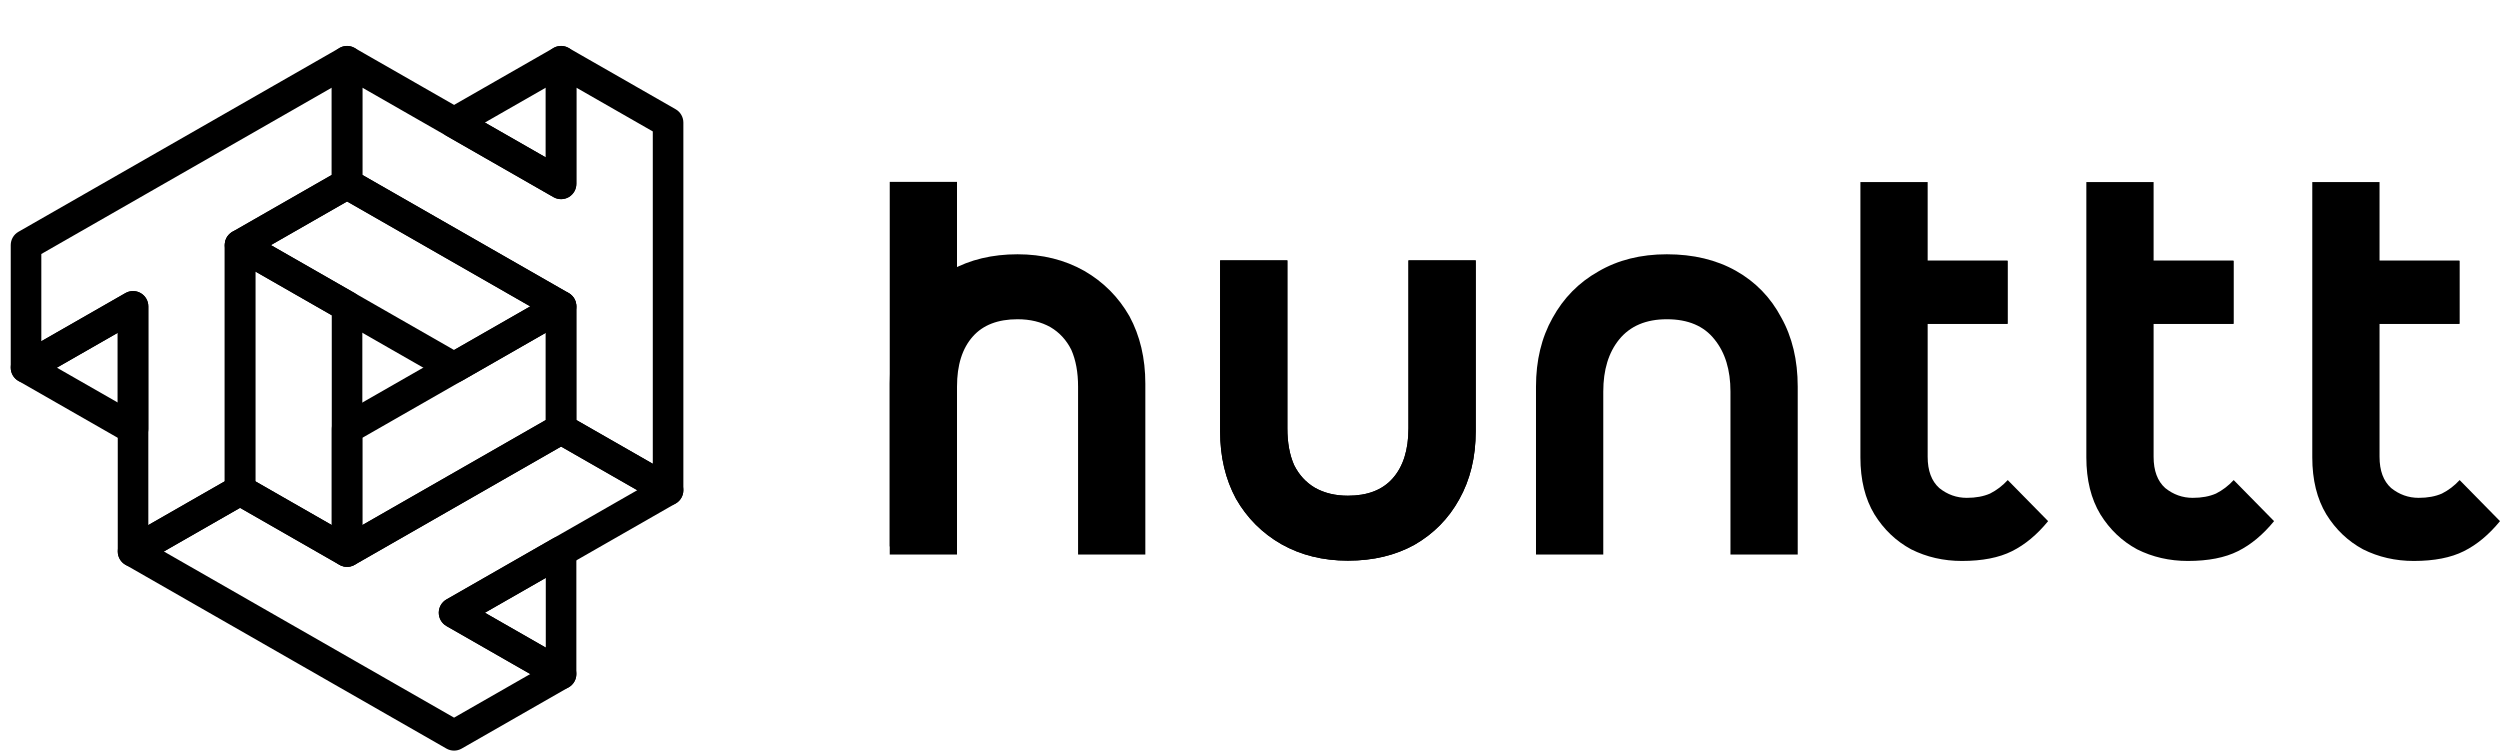
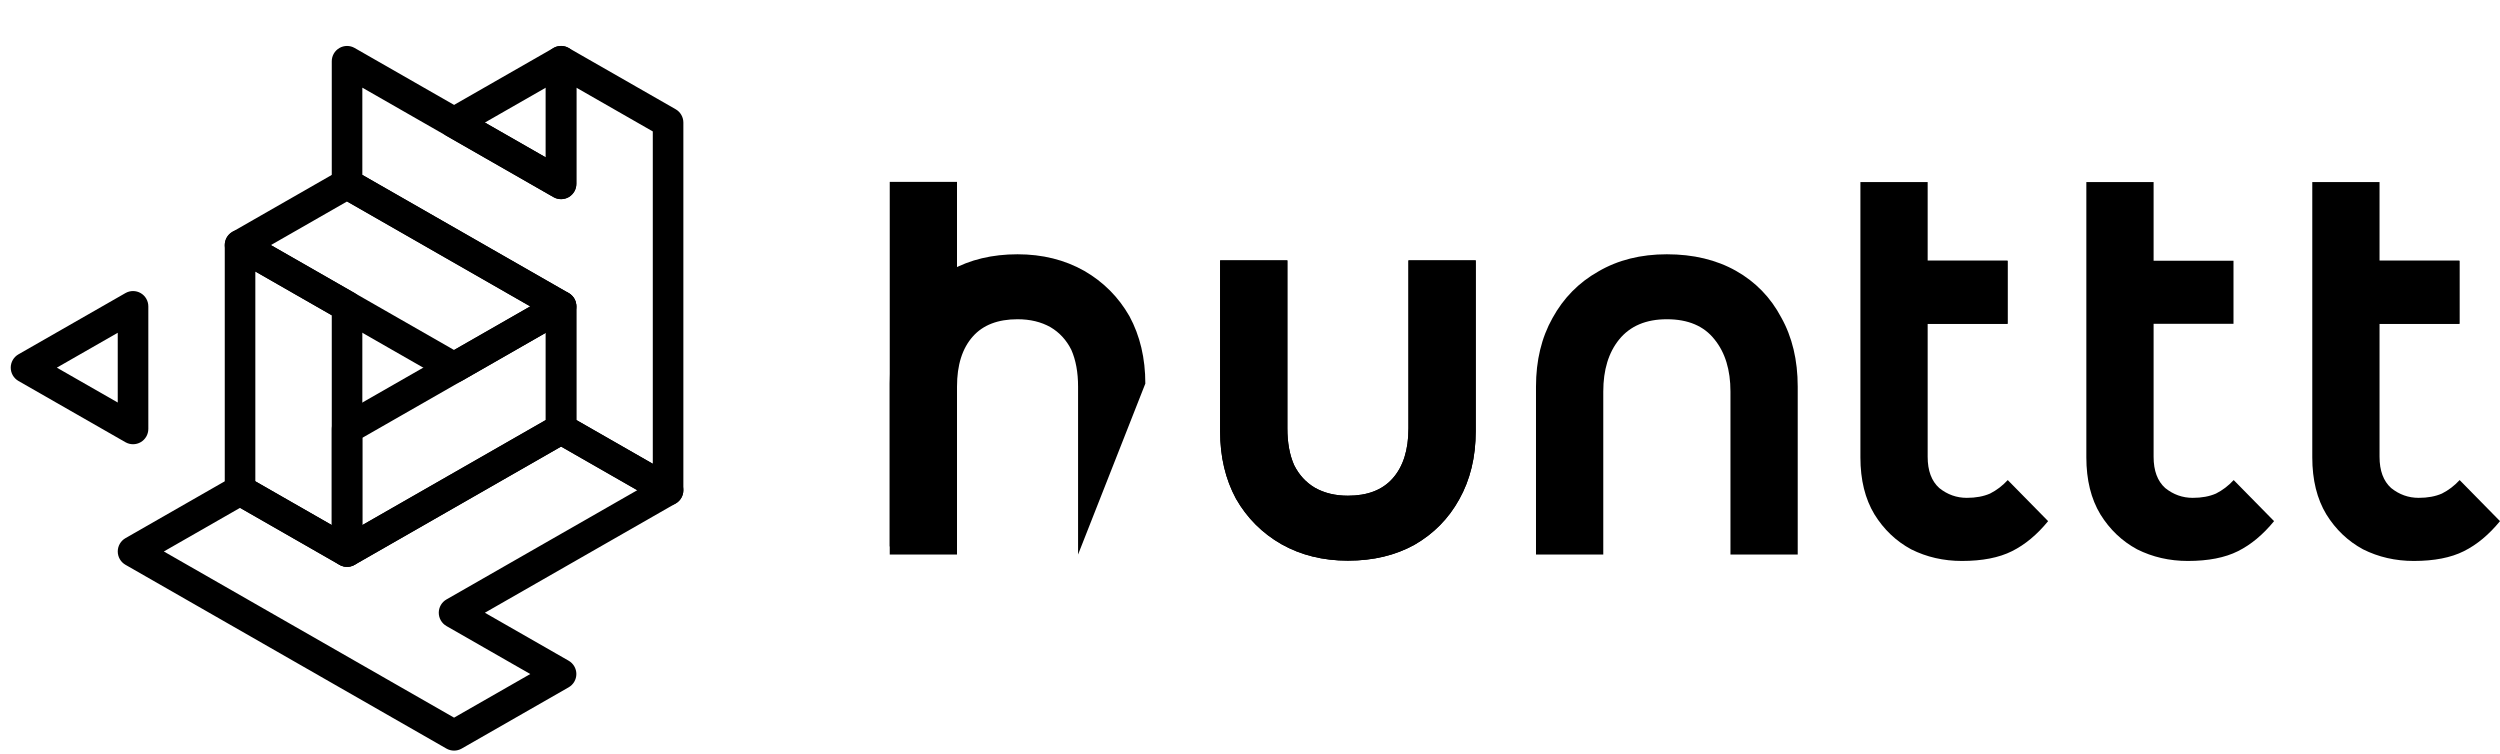
<svg xmlns="http://www.w3.org/2000/svg" width="136" height="41" viewBox="0 0 136 41" fill="none">
  <path fill-rule="evenodd" clip-rule="evenodd" d="M18.462 2.613C18.719 2.463 19.035 2.462 19.292 2.61L29.691 8.564L29.691 3.333C29.691 3.036 29.848 2.762 30.105 2.613C30.361 2.463 30.677 2.462 30.935 2.61L36.756 5.943C37.015 6.091 37.175 6.368 37.175 6.667L37.175 26.667C37.175 26.964 37.017 27.238 36.761 27.387C36.505 27.537 36.188 27.538 35.931 27.39L30.11 24.057C29.851 23.909 29.691 23.632 29.691 23.333L29.691 17.15L18.467 10.723C18.208 10.575 18.048 10.299 18.048 10L18.048 3.333C18.048 3.036 18.206 2.762 18.462 2.613ZM19.711 4.769L19.711 9.516L30.935 15.943C31.194 16.091 31.354 16.368 31.354 16.667L31.354 22.85L35.512 25.231L35.512 7.15L31.354 4.769L31.354 10C31.354 10.297 31.196 10.572 30.94 10.721C30.683 10.87 30.367 10.871 30.11 10.723L19.711 4.769Z" fill="black" />
  <path fill-rule="evenodd" clip-rule="evenodd" d="M30.11 22.61C30.365 22.463 30.679 22.463 30.935 22.61L36.756 25.943C37.015 26.091 37.175 26.368 37.175 26.667C37.175 26.966 37.015 27.242 36.756 27.39L26.377 33.333L30.935 35.943C31.194 36.092 31.354 36.368 31.354 36.667C31.354 36.966 31.194 37.242 30.935 37.39L25.113 40.724C24.858 40.87 24.544 40.87 24.288 40.724L6.825 30.724C6.565 30.575 6.406 30.299 6.406 30C6.406 29.701 6.565 29.425 6.825 29.276L12.646 25.943C12.902 25.797 13.215 25.797 13.471 25.943L18.88 29.04L30.11 22.61ZM30.522 24.293L19.292 30.724C19.037 30.87 18.723 30.87 18.467 30.724L13.058 27.627L8.913 30L24.701 39.04L28.846 36.667L24.288 34.057C24.029 33.908 23.869 33.632 23.869 33.333C23.869 33.034 24.029 32.758 24.288 32.61L34.667 26.667L30.522 24.293Z" fill="black" />
-   <path fill-rule="evenodd" clip-rule="evenodd" d="M19.297 2.613C19.041 2.463 18.725 2.462 18.467 2.61L1.003 12.61C0.744 12.758 0.584 13.034 0.584 13.333L0.584 20C0.584 20.297 0.742 20.572 0.999 20.721C1.255 20.87 1.571 20.871 1.829 20.724L6.406 18.103L6.406 30C6.406 30.297 6.563 30.572 6.82 30.721C7.076 30.87 7.392 30.871 7.65 30.724L13.471 27.39C13.73 27.242 13.89 26.966 13.89 26.667L13.89 13.817L19.292 10.723C19.552 10.575 19.711 10.299 19.711 10L19.711 3.333C19.711 3.036 19.554 2.762 19.297 2.613ZM18.048 4.769L18.048 9.516L12.646 12.61C12.387 12.758 12.227 13.034 12.227 13.333L12.227 26.183L8.069 28.564L8.069 16.667C8.069 16.37 7.911 16.095 7.655 15.946C7.398 15.797 7.082 15.796 6.825 15.943L2.248 18.564L2.248 13.817L18.048 4.769Z" fill="black" />
  <path fill-rule="evenodd" clip-rule="evenodd" d="M30.94 2.613C31.196 2.762 31.354 3.036 31.354 3.333L31.354 10C31.354 10.297 31.196 10.572 30.94 10.721C30.683 10.87 30.367 10.871 30.11 10.723L24.288 7.39C24.029 7.242 23.869 6.966 23.869 6.667C23.869 6.368 24.029 6.091 24.288 5.943L30.11 2.61C30.367 2.462 30.683 2.463 30.94 2.613ZM26.377 6.667L29.691 8.564L29.691 4.769L26.377 6.667Z" fill="black" />
-   <path fill-rule="evenodd" clip-rule="evenodd" d="M30.94 29.279C31.196 29.428 31.354 29.703 31.354 30L31.354 36.667C31.354 36.964 31.196 37.238 30.94 37.387C30.683 37.536 30.367 37.538 30.11 37.39L24.288 34.057C24.029 33.908 23.869 33.632 23.869 33.333C23.869 33.034 24.029 32.758 24.288 32.61L30.11 29.276C30.367 29.129 30.683 29.13 30.94 29.279ZM26.377 33.333L29.691 35.231L29.691 31.436L26.377 33.333Z" fill="black" />
  <path fill-rule="evenodd" clip-rule="evenodd" d="M7.655 15.946C7.911 16.095 8.069 16.37 8.069 16.667L8.069 23.333C8.069 23.63 7.911 23.905 7.655 24.054C7.398 24.203 7.082 24.204 6.825 24.057L1.003 20.724C0.744 20.575 0.584 20.299 0.584 20C0.584 19.701 0.744 19.425 1.003 19.276L6.825 15.943C7.082 15.796 7.398 15.797 7.655 15.946ZM3.092 20L6.405 21.897L6.405 18.103L3.092 20Z" fill="black" />
  <path fill-rule="evenodd" clip-rule="evenodd" d="M18.467 9.276C18.723 9.13 19.037 9.13 19.292 9.276L30.935 15.943C31.194 16.091 31.354 16.368 31.354 16.667C31.354 16.966 31.194 17.242 30.935 17.39L25.114 20.724C24.858 20.87 24.544 20.87 24.288 20.724L12.646 14.057C12.387 13.909 12.227 13.632 12.227 13.333C12.227 13.034 12.387 12.758 12.646 12.61L18.467 9.276ZM14.735 13.333L24.701 19.04L28.846 16.667L18.88 10.96L14.735 13.333Z" fill="black" />
  <path fill-rule="evenodd" clip-rule="evenodd" d="M30.94 15.946C31.196 16.095 31.354 16.37 31.354 16.667L31.354 23.333C31.354 23.632 31.194 23.909 30.935 24.057L19.292 30.724C19.035 30.871 18.719 30.87 18.462 30.721C18.206 30.572 18.048 30.297 18.048 30L18.048 23.333C18.048 23.034 18.208 22.758 18.467 22.61L30.11 15.943C30.367 15.796 30.683 15.797 30.94 15.946ZM19.711 23.817L19.711 28.564L29.691 22.85L29.691 18.103L19.711 23.817Z" fill="black" />
  <path fill-rule="evenodd" clip-rule="evenodd" d="M12.641 12.613C12.897 12.463 13.214 12.462 13.471 12.61L19.292 15.943C19.551 16.091 19.711 16.368 19.711 16.667L19.711 30C19.711 30.297 19.553 30.572 19.297 30.721C19.041 30.87 18.724 30.871 18.467 30.724L12.646 27.39C12.387 27.242 12.227 26.966 12.227 26.667L12.227 13.333C12.227 13.036 12.385 12.762 12.641 12.613ZM13.89 14.769L13.89 26.183L18.048 28.564L18.048 17.15L13.89 14.769Z" fill="black" />
  <path d="M73.326 30.5C71.974 30.5 70.765 30.2 69.701 29.6C68.658 29 67.838 28.178 67.239 27.133C66.662 26.067 66.374 24.844 66.374 23.467V14.167H70.033V23.3C70.033 24.078 70.155 24.744 70.399 25.3C70.665 25.833 71.042 26.244 71.53 26.533C72.04 26.822 72.639 26.967 73.326 26.967C74.391 26.967 75.2 26.655 75.755 26.033C76.331 25.389 76.62 24.478 76.62 23.3V14.167H80.279V23.467C80.279 24.867 79.979 26.1 79.38 27.167C78.804 28.211 77.994 29.033 76.952 29.633C75.91 30.211 74.701 30.5 73.326 30.5Z" fill="black" />
  <path d="M83.558 30.167V21.033C83.558 19.611 83.858 18.367 84.457 17.3C85.055 16.211 85.887 15.367 86.951 14.767C88.016 14.144 89.258 13.833 90.677 13.833C92.118 13.833 93.371 14.133 94.436 14.733C95.5 15.333 96.321 16.178 96.897 17.267C97.496 18.333 97.796 19.589 97.796 21.033V30.167H94.137V21.3C94.137 20.122 93.848 19.178 93.272 18.467C92.695 17.733 91.83 17.367 90.677 17.367C89.546 17.367 88.681 17.733 88.082 18.467C87.506 19.178 87.218 20.122 87.218 21.3V30.167H83.558Z" fill="black" />
  <path d="M73.326 30.5C71.974 30.5 70.765 30.2 69.701 29.6C68.658 29 67.838 28.178 67.239 27.133C66.662 26.067 66.374 24.844 66.374 23.467V14.167H70.033V23.3C70.033 24.078 70.155 24.744 70.399 25.3C70.665 25.833 71.042 26.244 71.53 26.533C72.04 26.822 72.639 26.967 73.326 26.967C74.391 26.967 75.2 26.655 75.755 26.033C76.331 25.389 76.62 24.478 76.62 23.3V14.167H80.279V23.467C80.279 24.867 79.979 26.1 79.38 27.167C78.804 28.211 77.994 29.033 76.952 29.633C75.91 30.211 74.701 30.5 73.326 30.5Z" fill="black" />
  <path d="M106.727 30.516C105.73 30.516 104.809 30.305 103.967 29.883C103.146 29.439 102.481 28.805 101.971 27.983C101.461 27.139 101.206 26.105 101.206 24.883V9.906H104.865V24.85C104.865 25.605 105.075 26.172 105.497 26.55C105.94 26.905 106.439 27.083 106.994 27.083C107.481 27.083 107.903 27.005 108.258 26.85C108.612 26.672 108.934 26.427 109.222 26.116L111.418 28.35C110.819 29.083 110.165 29.628 109.455 29.983C108.746 30.339 107.836 30.516 106.727 30.516ZM101.538 17.616V14.183H109.211V17.616H101.538Z" fill="black" />
  <path d="M101.538 14.183V17.616H109.211V14.183H101.538Z" fill="black" />
  <path d="M119.018 30.516C118.021 30.516 117.1 30.305 116.258 29.883C115.437 29.439 114.772 28.805 114.262 27.983C113.752 27.139 113.497 26.105 113.497 24.883V9.906H117.156V24.85C117.156 25.605 117.366 26.172 117.788 26.55C118.231 26.905 118.73 27.083 119.285 27.083C119.772 27.083 120.194 27.005 120.549 26.85C120.903 26.672 121.225 26.427 121.513 26.116L123.709 28.35C123.11 29.083 122.456 29.628 121.746 29.983C121.037 30.339 120.127 30.516 119.018 30.516ZM113.829 17.616V14.183H121.502V17.616H113.829Z" fill="black" />
-   <path d="M113.829 14.183V17.616H121.502V14.183H113.829Z" fill="black" />
  <path d="M131.31 30.516C130.312 30.516 129.391 30.305 128.549 29.883C127.728 29.439 127.063 28.805 126.553 27.983C126.043 27.139 125.788 26.105 125.788 24.883V9.906H129.447V24.85C129.447 25.605 129.658 26.172 130.079 26.55C130.522 26.905 131.021 27.083 131.576 27.083C132.064 27.083 132.485 27.005 132.84 26.85C133.195 26.672 133.516 26.427 133.805 26.116L136 28.35C135.401 29.083 134.747 29.628 134.037 29.983C133.328 30.339 132.419 30.516 131.31 30.516ZM126.12 17.616V14.183H133.793V17.616H126.12Z" fill="black" />
  <path d="M126.12 14.183V17.616H133.793V14.183H126.12Z" fill="black" />
  <path d="M48.402 29.728V9.894H52.061V29.728H48.402Z" fill="black" />
-   <path d="M55.354 13.833C56.707 13.833 57.916 14.133 58.98 14.733C60.022 15.333 60.843 16.156 61.441 17.2C62.018 18.267 62.306 19.489 62.306 20.867L62.306 30.167L58.647 30.167L58.647 21.033C58.647 20.256 58.525 19.589 58.281 19.033C58.015 18.5 57.638 18.089 57.15 17.8C56.64 17.511 56.042 17.367 55.354 17.367C54.29 17.367 53.48 17.678 52.926 18.3C52.349 18.945 52.061 19.856 52.061 21.033L52.061 30.167L48.402 30.167L48.402 20.867C48.402 19.467 48.701 18.233 49.3 17.167C49.877 16.122 50.686 15.3 51.728 14.7C52.771 14.122 53.979 13.833 55.354 13.833Z" fill="black" />
+   <path d="M55.354 13.833C56.707 13.833 57.916 14.133 58.98 14.733C60.022 15.333 60.843 16.156 61.441 17.2C62.018 18.267 62.306 19.489 62.306 20.867L58.647 30.167L58.647 21.033C58.647 20.256 58.525 19.589 58.281 19.033C58.015 18.5 57.638 18.089 57.15 17.8C56.64 17.511 56.042 17.367 55.354 17.367C54.29 17.367 53.48 17.678 52.926 18.3C52.349 18.945 52.061 19.856 52.061 21.033L52.061 30.167L48.402 30.167L48.402 20.867C48.402 19.467 48.701 18.233 49.3 17.167C49.877 16.122 50.686 15.3 51.728 14.7C52.771 14.122 53.979 13.833 55.354 13.833Z" fill="black" />
</svg>